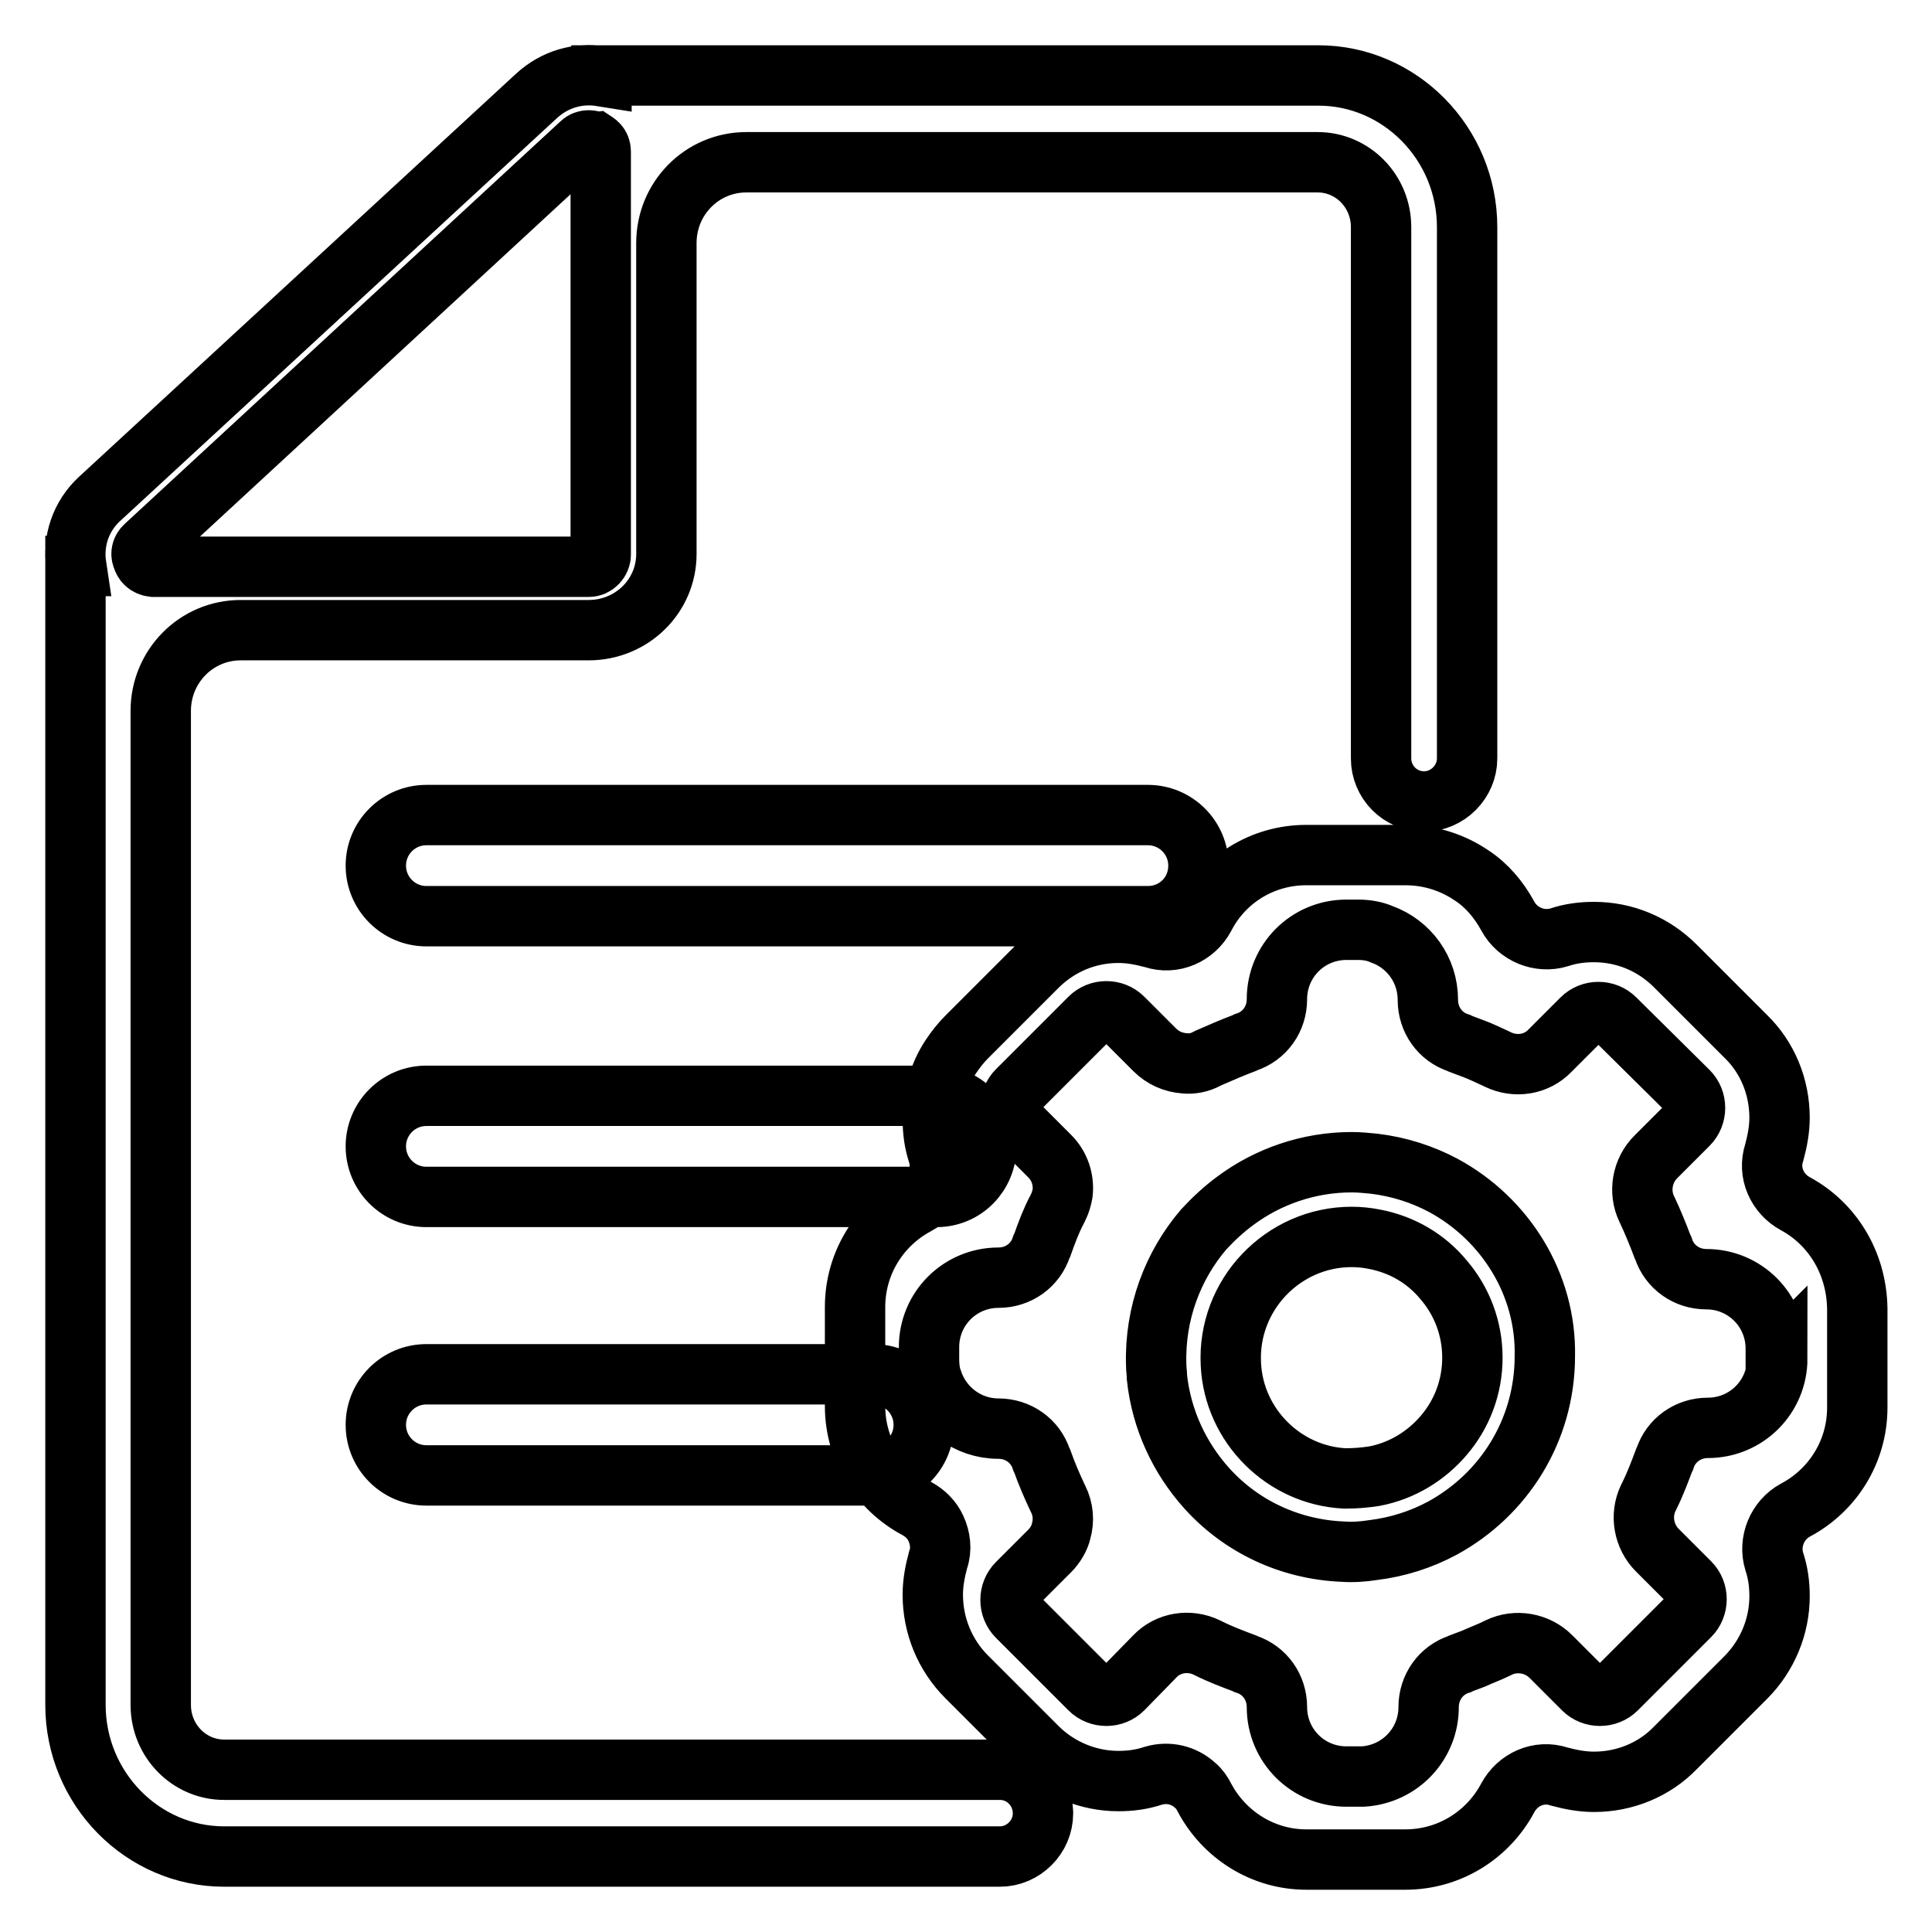
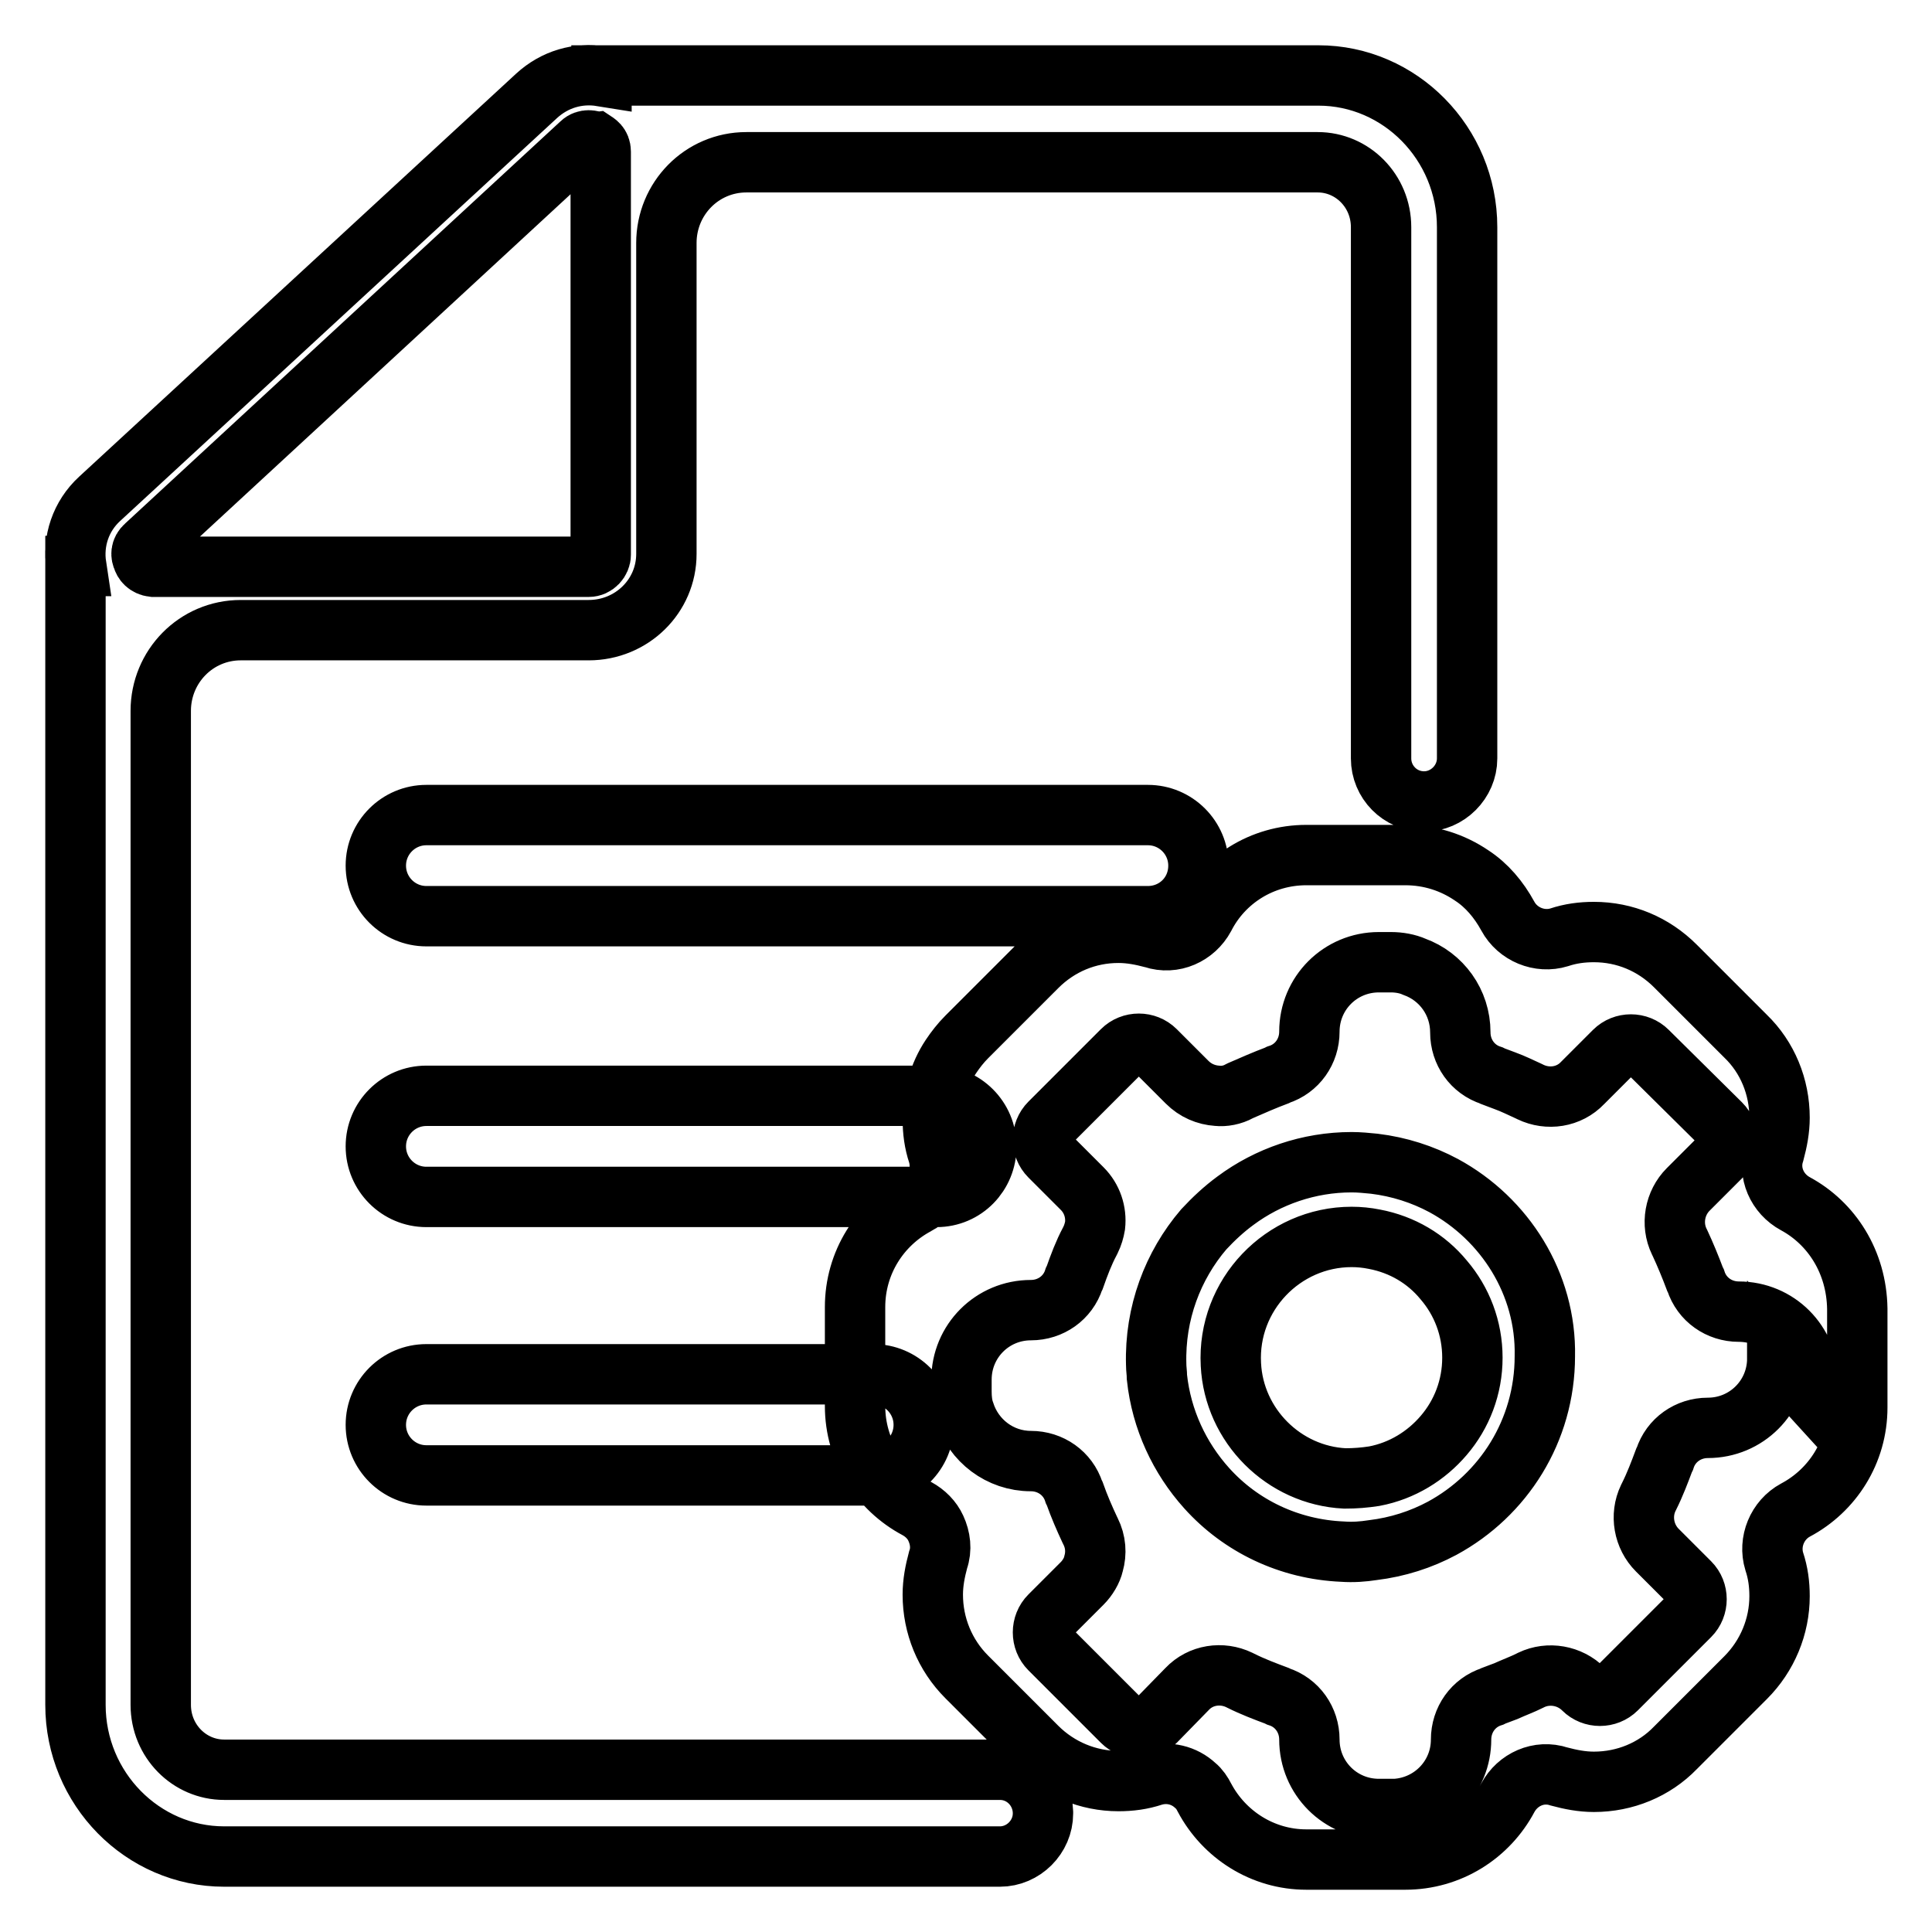
<svg xmlns="http://www.w3.org/2000/svg" version="1.1" x="0px" y="0px" viewBox="0 0 256 256" enable-background="new 0 0 256 256" xml:space="preserve">
  <g>
-     <path stroke-width="8" fill-opacity="0" stroke="#000000" d="M132.5,234.5H29.7c-4.6,0-8.4-3.8-8.4-8.6V94.2c0-5.9,4.7-10.7,10.6-10.7H78c5.7,0,10.3-4.5,10.3-10.1V32.2 c0-5.9,4.7-10.7,10.6-10.7h75.7c4.6,0,8.4,3.8,8.4,8.6v70.4c0,3.1,2.5,5.7,5.7,5.7c3.1,0,5.7-2.6,5.7-5.7V30.1 c0-11.1-8.9-20.1-19.7-20.1h-95v0.1c-3.1-0.5-6.2,0.4-8.6,2.6L13.2,66.1c-2.5,2.3-3.6,5.6-3.1,8.9H10v150.9 C10,237,18.9,246,29.7,246h102.8c3.1,0,5.7-2.6,5.7-5.7v-0.2C138.1,237,135.6,234.5,132.5,234.5z M18.9,74 c-0.2-0.4-0.3-1.1,0.4-1.7L77,19c0.3-0.3,0.7-0.4,1-0.4c0.3,0,0.5,0.1,0.7,0.1c0.3,0.2,0.9,0.5,0.9,1.4v53.4c0,0.8-0.7,1.6-1.6,1.6 H20.3C19.4,75,19,74.4,18.9,74z M191.3,157.1c-2.8-1.5-5.9-2.5-9.2-2.9c-1-0.1-2-0.2-3-0.2c-5.7,0-11.1,1.9-15.4,5.1 c-1.5,1.1-2.9,2.4-4.2,3.8c-4.1,4.8-6.5,11.1-6.3,17.9c0,0.6,0.1,1.1,0.1,1.7c0.6,5.6,3,10.7,6.6,14.7c4.5,5,10.9,8.1,18,8.4 c1.4,0.1,2.7,0,4-0.2c3.3-0.4,6.4-1.4,9.2-2.9c8.1-4.4,13.6-12.9,13.6-22.8C204.9,170.1,199.4,161.5,191.3,157.1z M191.3,190.2 c-2.3,2.7-5.5,4.7-9.2,5.4c-1.3,0.2-2.5,0.3-3.9,0.3c-8.1-0.4-14.7-7-15.1-15.1c-0.5-9.2,6.9-16.9,16-16.9c1,0,2,0.1,3,0.3 c3.7,0.7,6.9,2.6,9.2,5.4c2.4,2.8,3.8,6.4,3.8,10.3C195.1,183.8,193.7,187.4,191.3,190.2z M237.9,159.5c-2.4-1.3-3.7-4.1-2.8-6.8 c0.4-1.5,0.7-3,0.7-4.6c0-4.1-1.6-8-4.5-10.8L222,128c-2.9-2.9-6.7-4.5-10.8-4.5c-1.6,0-3.1,0.2-4.6,0.7c-2.6,0.8-5.5-0.4-6.8-2.8 c-1.2-2.2-2.8-4.1-4.8-5.4c-2.5-1.7-5.5-2.7-8.8-2.7h-13.1c-5.9,0-11,3.3-13.5,8.2c-1.3,2.4-4.1,3.7-6.8,2.8 c-1.5-0.4-3-0.7-4.6-0.7c-4.1,0-7.9,1.6-10.8,4.5l-9.3,9.3c-0.8,0.8-1.5,1.7-2.1,2.6c-1.6,2.4-2.4,5.3-2.4,8.3 c0,1.6,0.2,3.1,0.7,4.6c0.7,2.4-0.2,5-2.3,6.4c-0.2,0.1-0.3,0.2-0.5,0.3c-4.9,2.6-8.2,7.7-8.2,13.6v13.1c0,5.9,3.3,11,8.2,13.6 c1.1,0.6,2,1.5,2.5,2.6c0.6,1.3,0.8,2.8,0.3,4.2c-0.4,1.5-0.7,3-0.7,4.6c0,4.1,1.6,8,4.5,10.9l9.3,9.3c2.9,2.9,6.8,4.5,10.8,4.5 c1.6,0,3.1-0.2,4.6-0.7c2-0.6,4.1-0.1,5.6,1.3c0.5,0.4,0.9,1,1.2,1.6c2.6,4.9,7.7,8.2,13.5,8.2h13.1c5.9,0,11-3.3,13.6-8.2 c1.3-2.4,4.1-3.7,6.8-2.8c1.5,0.4,3,0.7,4.6,0.7c4.1,0,8-1.6,10.8-4.5l9.3-9.3c2.9-2.9,4.5-6.8,4.5-10.8c0-1.6-0.2-3.1-0.7-4.6 c-0.8-2.6,0.4-5.5,2.8-6.8c4.9-2.6,8.2-7.7,8.2-13.6v-13.1C246,167.2,242.7,162.1,237.9,159.5z M235.5,180c0,5.1-4.1,9.2-9.2,9.2 c-2.6,0-4.9,1.6-5.7,4.1l-0.1,0.2c-0.6,1.6-1.2,3.2-2,4.8l-0.1,0.2c-1.1,2.3-0.6,5.1,1.2,6.9l4.3,4.3c0.6,0.6,0.9,1.4,0.9,2.2 c0,0.8-0.3,1.6-0.9,2.2l-9.7,9.7c-0.6,0.6-1.4,0.9-2.2,0.9c-0.8,0-1.6-0.3-2.2-0.9l-4.3-4.3c-1.8-1.8-4.6-2.3-6.9-1.2l-0.2,0.1 c-1,0.5-2.1,0.9-3.2,1.4c-0.5,0.2-1.1,0.4-1.6,0.6l-0.2,0.1c-2.5,0.8-4.1,3.1-4.1,5.7c0,4.9-3.8,8.9-8.7,9.2c-0.2,0-0.4,0-0.6,0 h-1.6c-5.1,0-9.2-4.1-9.2-9.2c0-2.6-1.6-4.9-4.1-5.7l-0.2-0.1c-1.6-0.6-3.2-1.2-4.8-2l-0.2-0.1c-2.3-1.1-5.1-0.7-6.9,1.2l-4.2,4.3 c-0.6,0.6-1.4,0.9-2.2,0.9c-0.8,0-1.6-0.3-2.2-0.9l-9.6-9.6c-0.6-0.6-0.9-1.4-0.9-2.2s0.3-1.6,0.9-2.2l4.3-4.3 c0.7-0.7,1.3-1.7,1.5-2.6c0.4-1.4,0.3-2.9-0.4-4.3l-0.1-0.2c-0.7-1.5-1.4-3.1-2-4.8l-0.1-0.2c-0.8-2.5-3.1-4.1-5.7-4.1 c-4.1,0-7.6-2.7-8.8-6.5c-0.3-0.8-0.4-1.8-0.4-2.7v-1.6c0-5.1,4.1-9.2,9.2-9.2c2.6,0,4.9-1.6,5.7-4.1l0.1-0.2 c0.6-1.7,1.2-3.3,2-4.8l0.1-0.2c0.3-0.6,0.5-1.3,0.6-1.9c0.2-1.8-0.4-3.6-1.7-4.9l-4.3-4.3c-0.6-0.6-0.9-1.4-0.9-2.2 c0-0.8,0.3-1.6,0.9-2.2l6.3-6.3l3.3-3.3c0.6-0.6,1.4-0.9,2.2-0.9c0.8,0,1.6,0.3,2.2,0.9l3.5,3.5l0.7,0.7c1.1,1.1,2.5,1.7,4,1.8 c0.9,0.1,2-0.1,2.9-0.6l0.2-0.1c1.6-0.7,3.2-1.4,4.8-2l0.2-0.1c2.5-0.8,4.1-3.1,4.1-5.7c0-5.1,4.1-9.2,9.2-9.2h1.6 c1.1,0,2.2,0.2,3.1,0.6c3.6,1.3,6.1,4.7,6.1,8.7c0,2.6,1.6,4.9,4.1,5.7l0.2,0.1c0.5,0.2,1.1,0.4,1.6,0.6c1.1,0.4,2.1,0.9,3.2,1.4 l0.2,0.1c2.3,1.1,5.1,0.7,6.9-1.2l4.2-4.2c0.6-0.6,1.4-0.9,2.2-0.9c0.8,0,1.6,0.3,2.2,0.9l9.7,9.6c0.6,0.6,0.9,1.4,0.9,2.2 c0,0.8-0.3,1.6-0.9,2.2l-4.3,4.3c-1.8,1.8-2.3,4.6-1.2,6.9l0.1,0.2c0.7,1.5,1.4,3.2,2,4.8l0.1,0.2c0.8,2.5,3.1,4.1,5.7,4.1 c5.1,0,9.2,4.1,9.2,9.2v1.5L235.5,180L235.5,180z M152.1,121.4H56.5c-3.7,0-6.7-3-6.7-6.7c0-3.7,3-6.7,6.7-6.7h95.6 c3.7,0,6.7,3,6.7,6.7C158.8,118.5,155.8,121.4,152.1,121.4z M124.1,158.6H56.5c-3.7,0-6.7-3-6.7-6.7c0-3.7,3-6.7,6.7-6.7h67.5 c3.7,0,6.7,3,6.7,6.7C130.7,155.6,127.8,158.6,124.1,158.6z M115.7,195.5H56.5c-3.7,0-6.7-3-6.7-6.7s3-6.7,6.7-6.7h59.2 c3.7,0,6.7,3,6.7,6.7S119.4,195.5,115.7,195.5z" />
+     <path stroke-width="8" fill-opacity="0" stroke="#000000" d="M132.5,234.5H29.7c-4.6,0-8.4-3.8-8.4-8.6V94.2c0-5.9,4.7-10.7,10.6-10.7H78c5.7,0,10.3-4.5,10.3-10.1V32.2 c0-5.9,4.7-10.7,10.6-10.7h75.7c4.6,0,8.4,3.8,8.4,8.6v70.4c0,3.1,2.5,5.7,5.7,5.7c3.1,0,5.7-2.6,5.7-5.7V30.1 c0-11.1-8.9-20.1-19.7-20.1h-95v0.1c-3.1-0.5-6.2,0.4-8.6,2.6L13.2,66.1c-2.5,2.3-3.6,5.6-3.1,8.9H10v150.9 C10,237,18.9,246,29.7,246h102.8c3.1,0,5.7-2.6,5.7-5.7v-0.2C138.1,237,135.6,234.5,132.5,234.5z M18.9,74 c-0.2-0.4-0.3-1.1,0.4-1.7L77,19c0.3-0.3,0.7-0.4,1-0.4c0.3,0,0.5,0.1,0.7,0.1c0.3,0.2,0.9,0.5,0.9,1.4v53.4c0,0.8-0.7,1.6-1.6,1.6 H20.3C19.4,75,19,74.4,18.9,74z M191.3,157.1c-2.8-1.5-5.9-2.5-9.2-2.9c-1-0.1-2-0.2-3-0.2c-5.7,0-11.1,1.9-15.4,5.1 c-1.5,1.1-2.9,2.4-4.2,3.8c-4.1,4.8-6.5,11.1-6.3,17.9c0,0.6,0.1,1.1,0.1,1.7c0.6,5.6,3,10.7,6.6,14.7c4.5,5,10.9,8.1,18,8.4 c1.4,0.1,2.7,0,4-0.2c3.3-0.4,6.4-1.4,9.2-2.9c8.1-4.4,13.6-12.9,13.6-22.8C204.9,170.1,199.4,161.5,191.3,157.1z M191.3,190.2 c-2.3,2.7-5.5,4.7-9.2,5.4c-1.3,0.2-2.5,0.3-3.9,0.3c-8.1-0.4-14.7-7-15.1-15.1c-0.5-9.2,6.9-16.9,16-16.9c1,0,2,0.1,3,0.3 c3.7,0.7,6.9,2.6,9.2,5.4c2.4,2.8,3.8,6.4,3.8,10.3C195.1,183.8,193.7,187.4,191.3,190.2z M237.9,159.5c-2.4-1.3-3.7-4.1-2.8-6.8 c0.4-1.5,0.7-3,0.7-4.6c0-4.1-1.6-8-4.5-10.8L222,128c-2.9-2.9-6.7-4.5-10.8-4.5c-1.6,0-3.1,0.2-4.6,0.7c-2.6,0.8-5.5-0.4-6.8-2.8 c-1.2-2.2-2.8-4.1-4.8-5.4c-2.5-1.7-5.5-2.7-8.8-2.7h-13.1c-5.9,0-11,3.3-13.5,8.2c-1.3,2.4-4.1,3.7-6.8,2.8 c-1.5-0.4-3-0.7-4.6-0.7c-4.1,0-7.9,1.6-10.8,4.5l-9.3,9.3c-0.8,0.8-1.5,1.7-2.1,2.6c-1.6,2.4-2.4,5.3-2.4,8.3 c0,1.6,0.2,3.1,0.7,4.6c0.7,2.4-0.2,5-2.3,6.4c-0.2,0.1-0.3,0.2-0.5,0.3c-4.9,2.6-8.2,7.7-8.2,13.6v13.1c0,5.9,3.3,11,8.2,13.6 c1.1,0.6,2,1.5,2.5,2.6c0.6,1.3,0.8,2.8,0.3,4.2c-0.4,1.5-0.7,3-0.7,4.6c0,4.1,1.6,8,4.5,10.9l9.3,9.3c2.9,2.9,6.8,4.5,10.8,4.5 c1.6,0,3.1-0.2,4.6-0.7c2-0.6,4.1-0.1,5.6,1.3c0.5,0.4,0.9,1,1.2,1.6c2.6,4.9,7.7,8.2,13.5,8.2h13.1c5.9,0,11-3.3,13.6-8.2 c1.3-2.4,4.1-3.7,6.8-2.8c1.5,0.4,3,0.7,4.6,0.7c4.1,0,8-1.6,10.8-4.5l9.3-9.3c2.9-2.9,4.5-6.8,4.5-10.8c0-1.6-0.2-3.1-0.7-4.6 c-0.8-2.6,0.4-5.5,2.8-6.8c4.9-2.6,8.2-7.7,8.2-13.6v-13.1C246,167.2,242.7,162.1,237.9,159.5z M235.5,180c0,5.1-4.1,9.2-9.2,9.2 c-2.6,0-4.9,1.6-5.7,4.1l-0.1,0.2c-0.6,1.6-1.2,3.2-2,4.8l-0.1,0.2c-1.1,2.3-0.6,5.1,1.2,6.9l4.3,4.3c0.6,0.6,0.9,1.4,0.9,2.2 c0,0.8-0.3,1.6-0.9,2.2l-9.7,9.7c-0.6,0.6-1.4,0.9-2.2,0.9c-0.8,0-1.6-0.3-2.2-0.9c-1.8-1.8-4.6-2.3-6.9-1.2l-0.2,0.1 c-1,0.5-2.1,0.9-3.2,1.4c-0.5,0.2-1.1,0.4-1.6,0.6l-0.2,0.1c-2.5,0.8-4.1,3.1-4.1,5.7c0,4.9-3.8,8.9-8.7,9.2c-0.2,0-0.4,0-0.6,0 h-1.6c-5.1,0-9.2-4.1-9.2-9.2c0-2.6-1.6-4.9-4.1-5.7l-0.2-0.1c-1.6-0.6-3.2-1.2-4.8-2l-0.2-0.1c-2.3-1.1-5.1-0.7-6.9,1.2l-4.2,4.3 c-0.6,0.6-1.4,0.9-2.2,0.9c-0.8,0-1.6-0.3-2.2-0.9l-9.6-9.6c-0.6-0.6-0.9-1.4-0.9-2.2s0.3-1.6,0.9-2.2l4.3-4.3 c0.7-0.7,1.3-1.7,1.5-2.6c0.4-1.4,0.3-2.9-0.4-4.3l-0.1-0.2c-0.7-1.5-1.4-3.1-2-4.8l-0.1-0.2c-0.8-2.5-3.1-4.1-5.7-4.1 c-4.1,0-7.6-2.7-8.8-6.5c-0.3-0.8-0.4-1.8-0.4-2.7v-1.6c0-5.1,4.1-9.2,9.2-9.2c2.6,0,4.9-1.6,5.7-4.1l0.1-0.2 c0.6-1.7,1.2-3.3,2-4.8l0.1-0.2c0.3-0.6,0.5-1.3,0.6-1.9c0.2-1.8-0.4-3.6-1.7-4.9l-4.3-4.3c-0.6-0.6-0.9-1.4-0.9-2.2 c0-0.8,0.3-1.6,0.9-2.2l6.3-6.3l3.3-3.3c0.6-0.6,1.4-0.9,2.2-0.9c0.8,0,1.6,0.3,2.2,0.9l3.5,3.5l0.7,0.7c1.1,1.1,2.5,1.7,4,1.8 c0.9,0.1,2-0.1,2.9-0.6l0.2-0.1c1.6-0.7,3.2-1.4,4.8-2l0.2-0.1c2.5-0.8,4.1-3.1,4.1-5.7c0-5.1,4.1-9.2,9.2-9.2h1.6 c1.1,0,2.2,0.2,3.1,0.6c3.6,1.3,6.1,4.7,6.1,8.7c0,2.6,1.6,4.9,4.1,5.7l0.2,0.1c0.5,0.2,1.1,0.4,1.6,0.6c1.1,0.4,2.1,0.9,3.2,1.4 l0.2,0.1c2.3,1.1,5.1,0.7,6.9-1.2l4.2-4.2c0.6-0.6,1.4-0.9,2.2-0.9c0.8,0,1.6,0.3,2.2,0.9l9.7,9.6c0.6,0.6,0.9,1.4,0.9,2.2 c0,0.8-0.3,1.6-0.9,2.2l-4.3,4.3c-1.8,1.8-2.3,4.6-1.2,6.9l0.1,0.2c0.7,1.5,1.4,3.2,2,4.8l0.1,0.2c0.8,2.5,3.1,4.1,5.7,4.1 c5.1,0,9.2,4.1,9.2,9.2v1.5L235.5,180L235.5,180z M152.1,121.4H56.5c-3.7,0-6.7-3-6.7-6.7c0-3.7,3-6.7,6.7-6.7h95.6 c3.7,0,6.7,3,6.7,6.7C158.8,118.5,155.8,121.4,152.1,121.4z M124.1,158.6H56.5c-3.7,0-6.7-3-6.7-6.7c0-3.7,3-6.7,6.7-6.7h67.5 c3.7,0,6.7,3,6.7,6.7C130.7,155.6,127.8,158.6,124.1,158.6z M115.7,195.5H56.5c-3.7,0-6.7-3-6.7-6.7s3-6.7,6.7-6.7h59.2 c3.7,0,6.7,3,6.7,6.7S119.4,195.5,115.7,195.5z" />
  </g>
</svg>